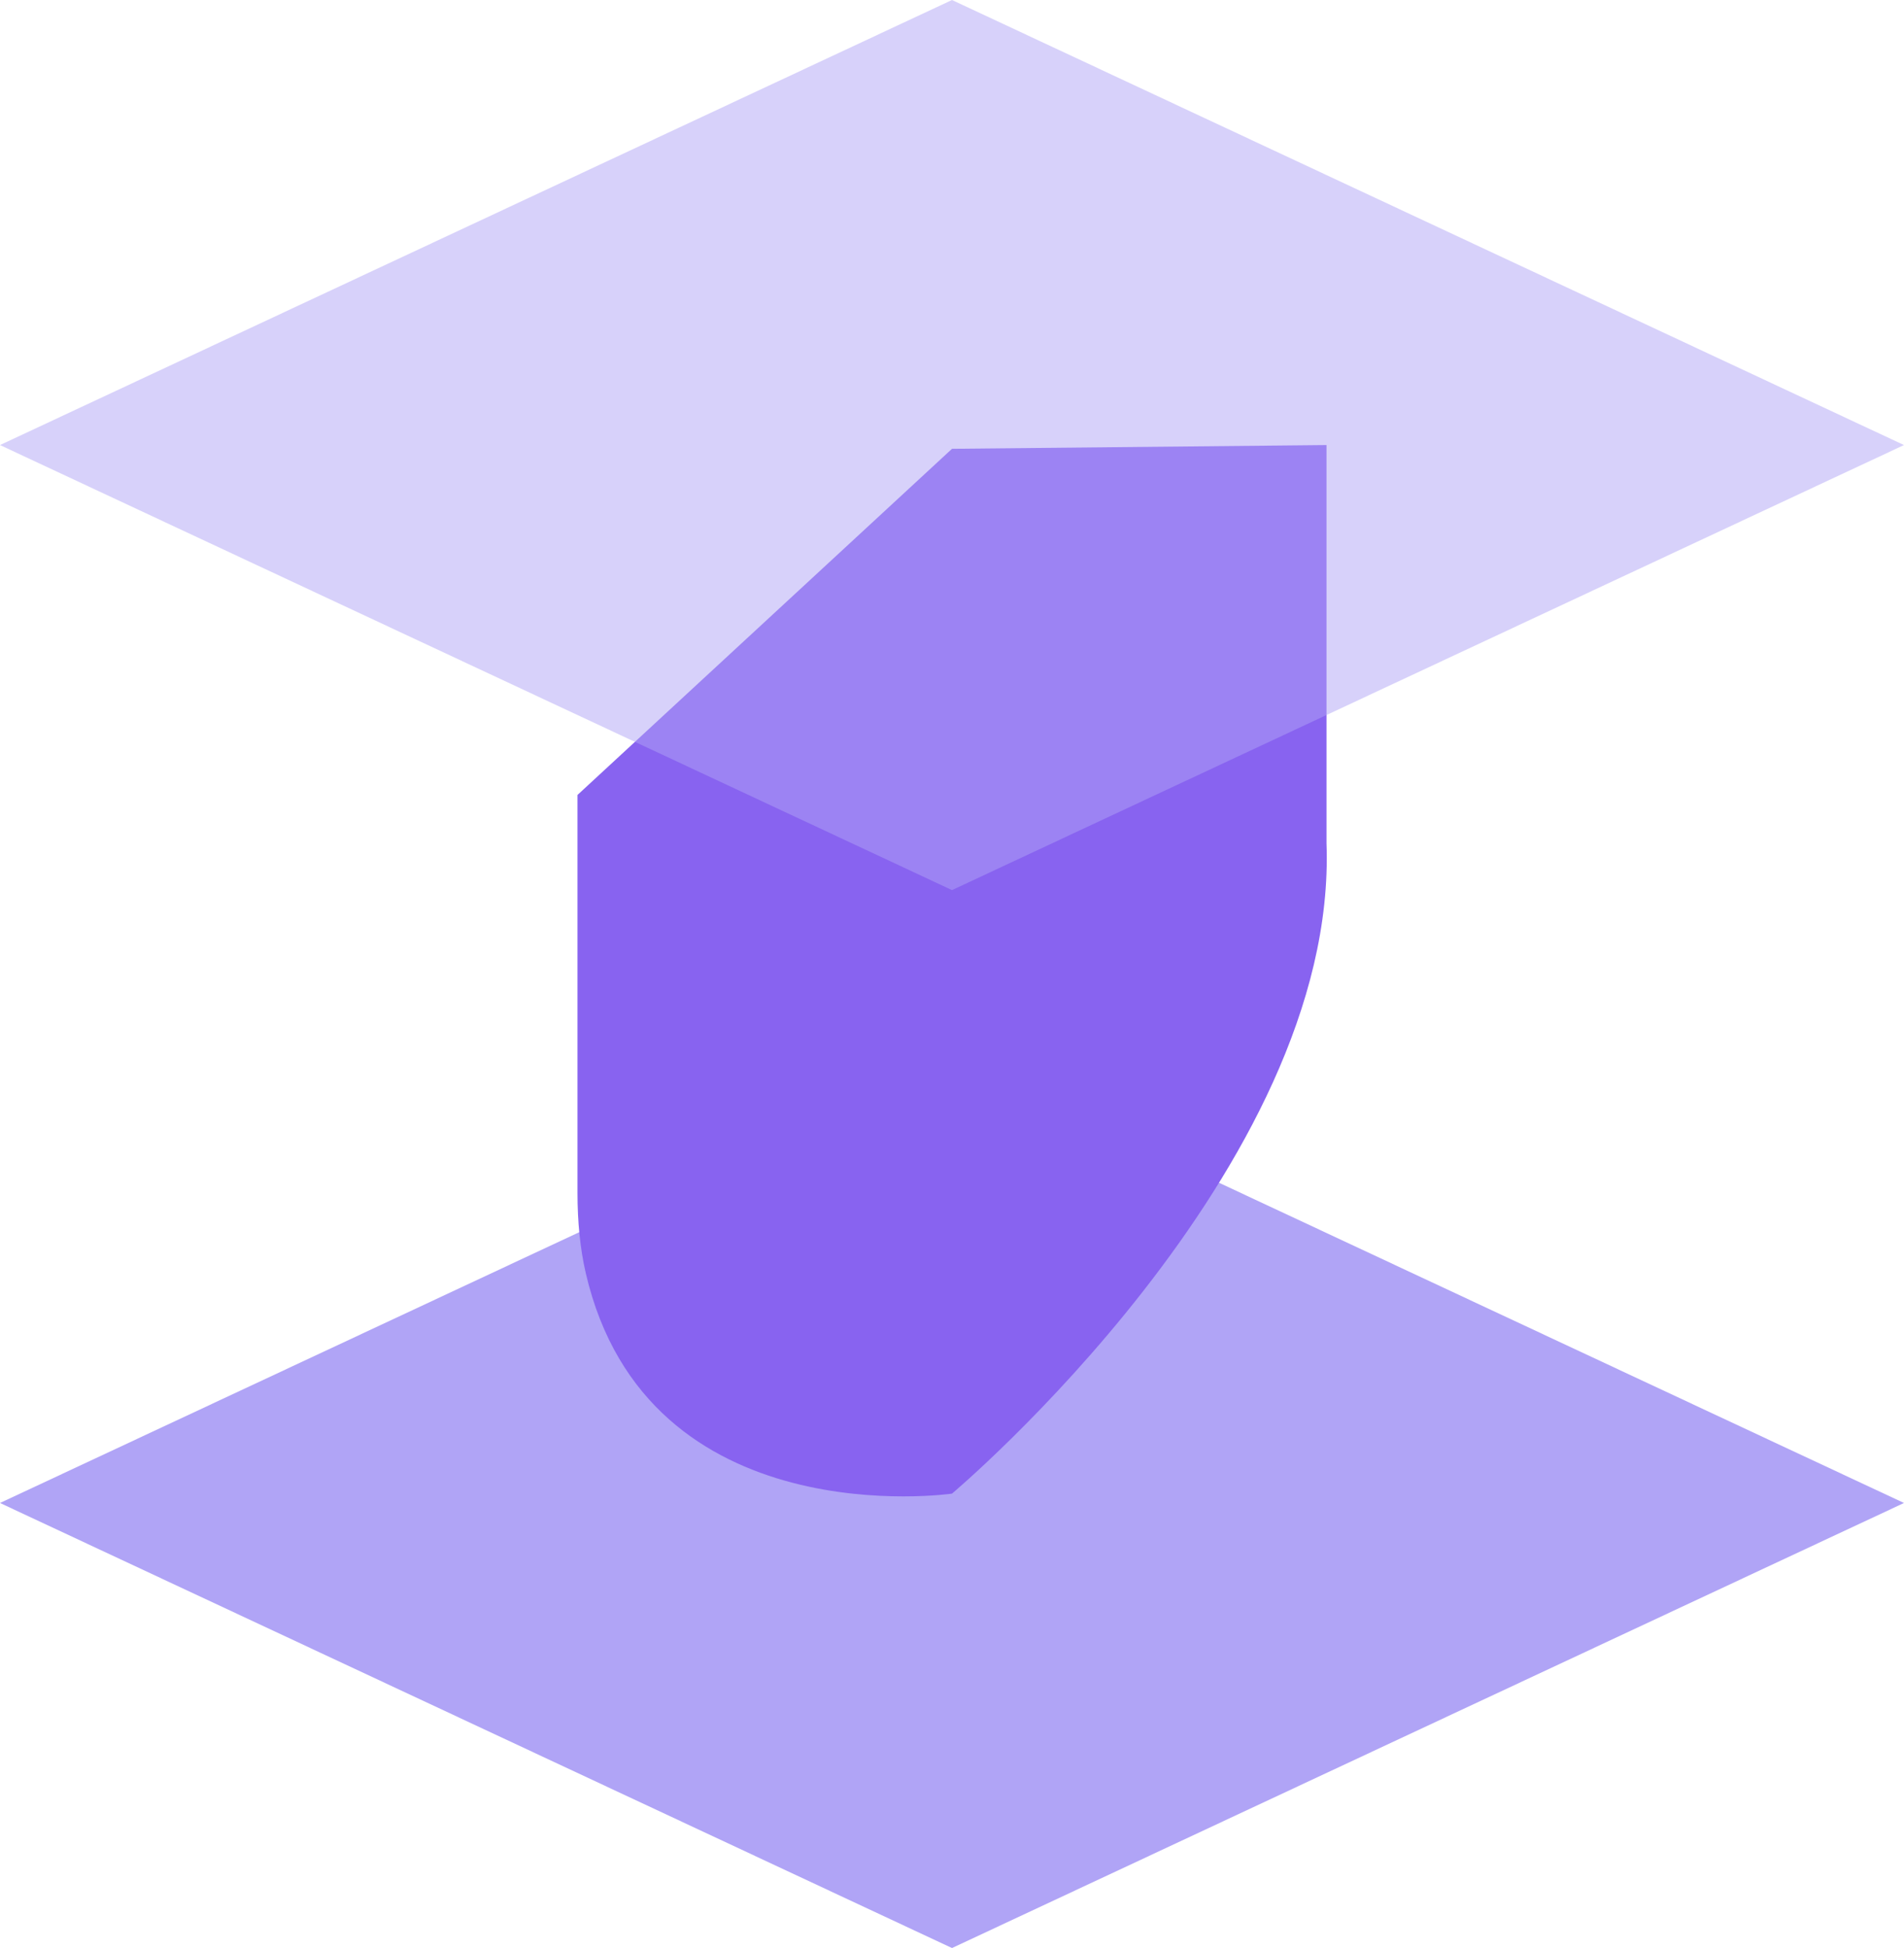
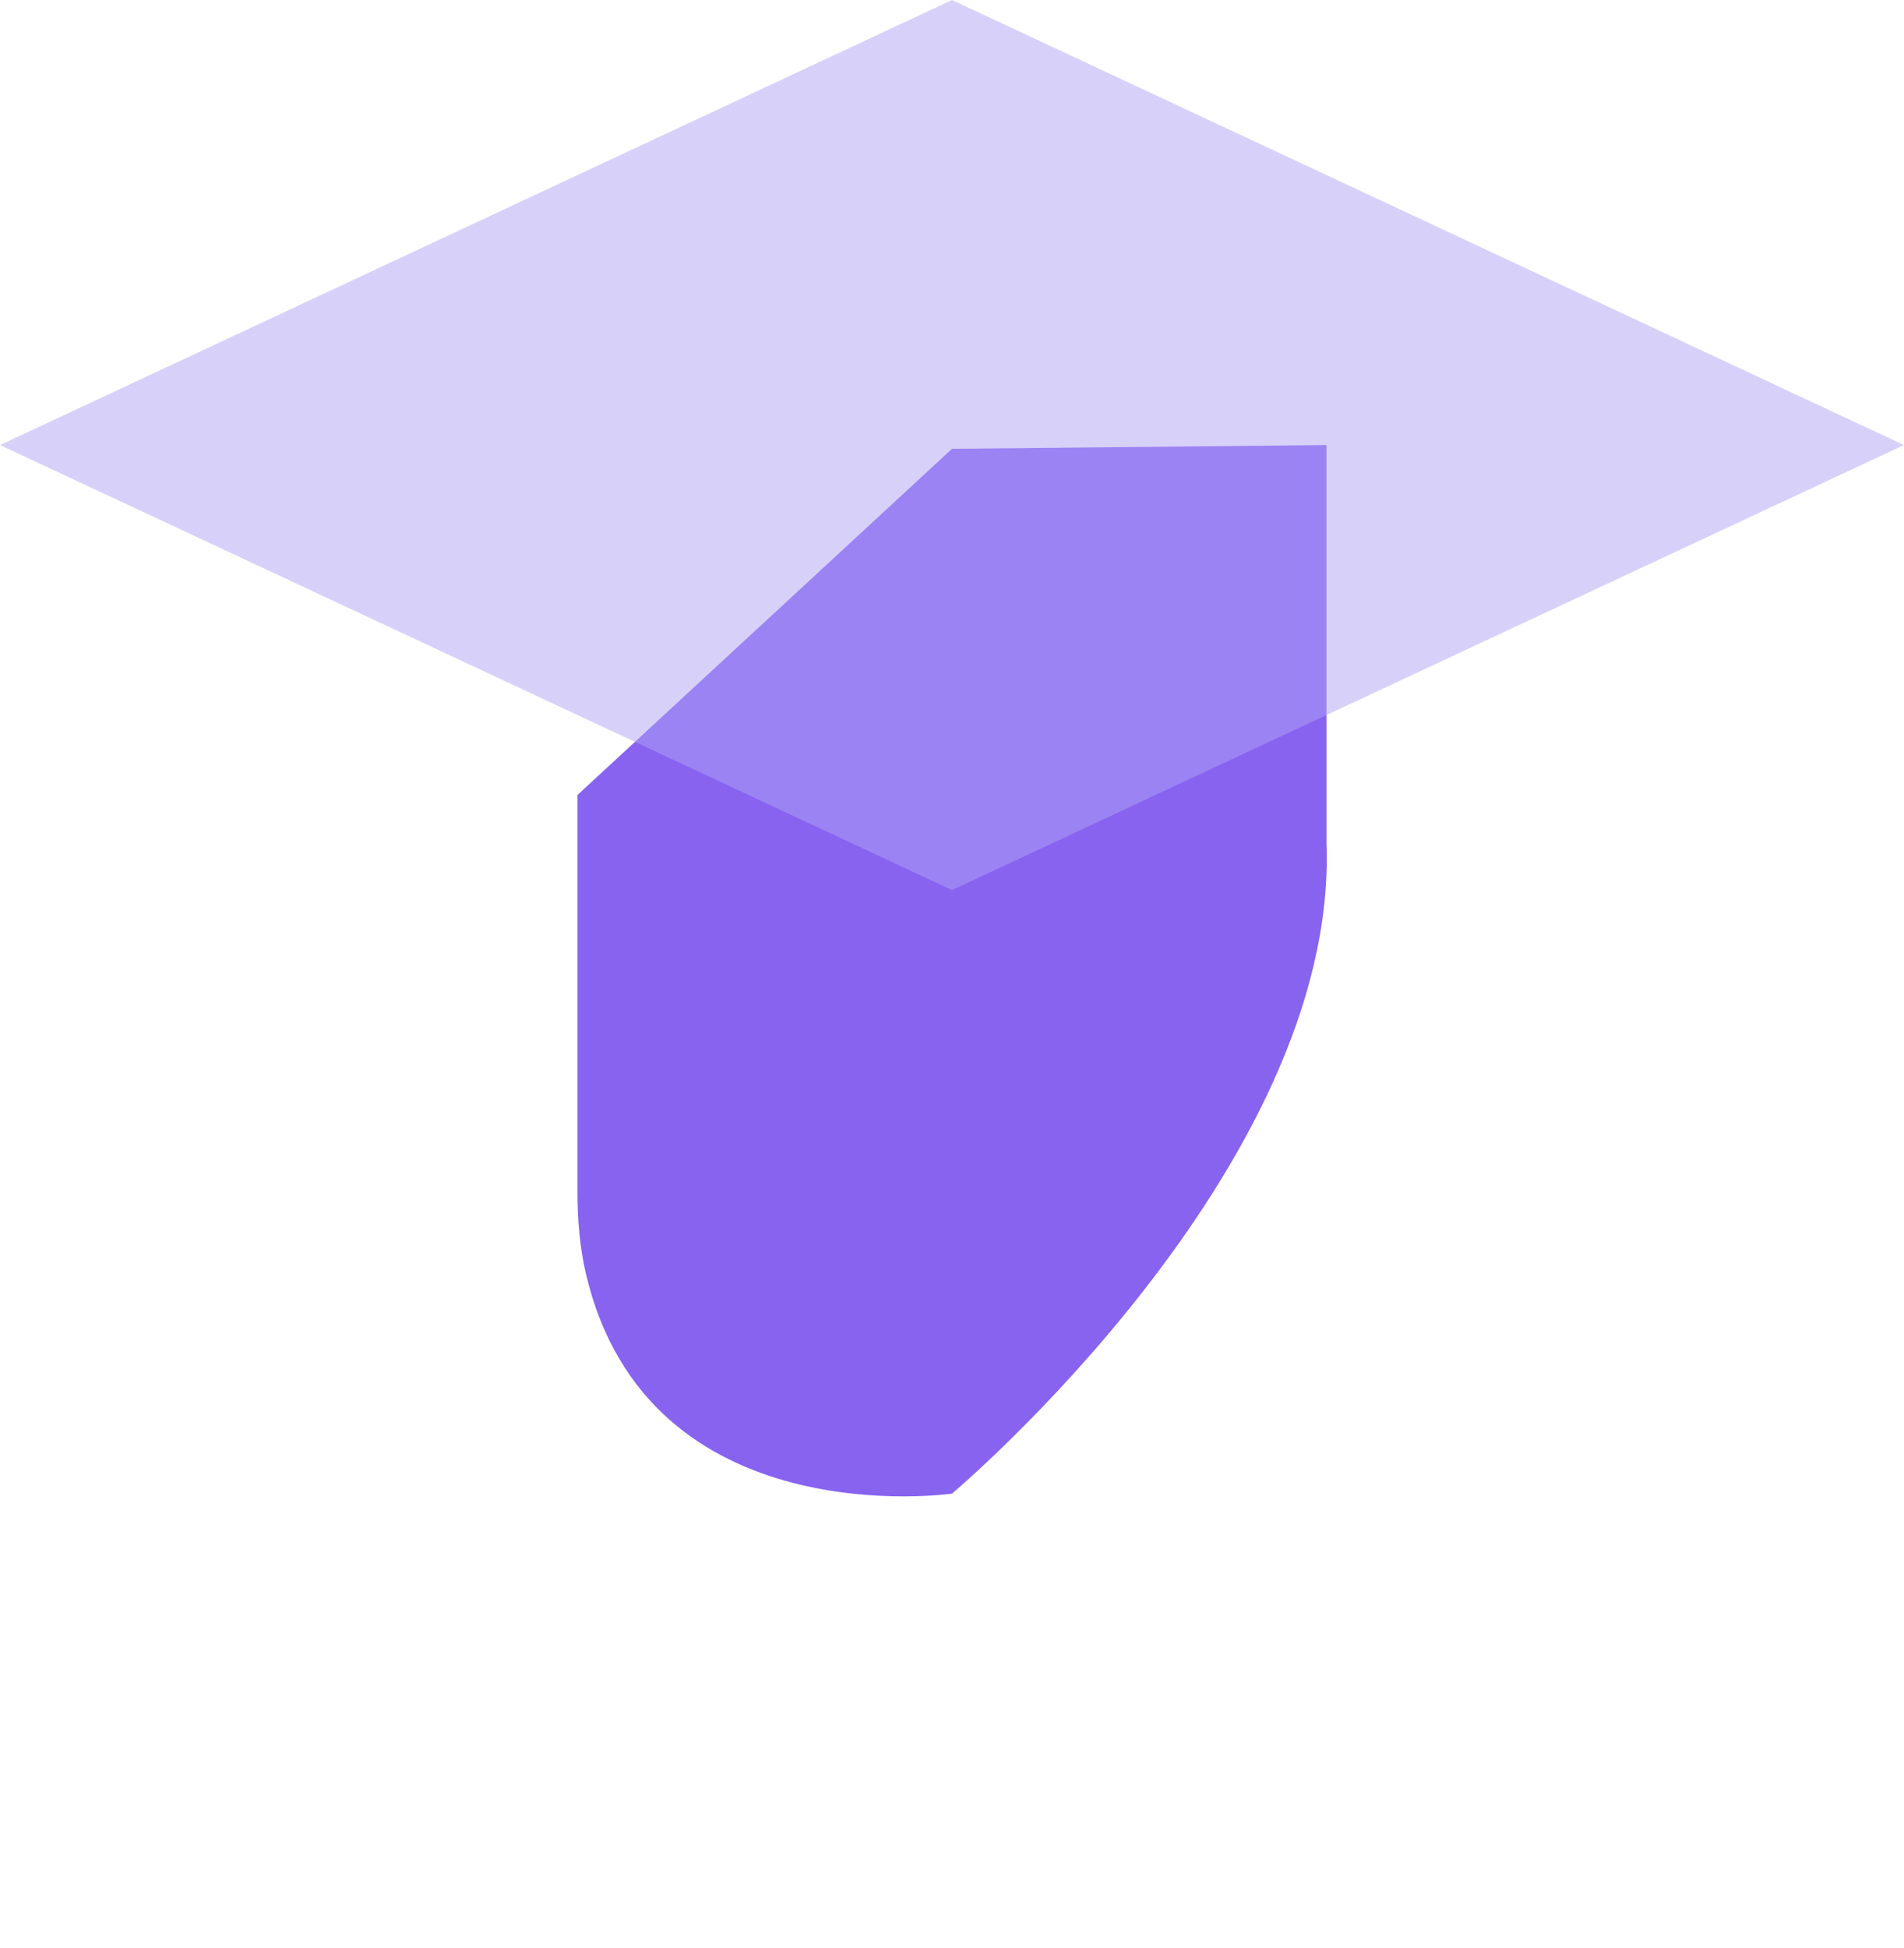
<svg xmlns="http://www.w3.org/2000/svg" id="Layer_2" data-name="Layer 2" viewBox="0 0 50.84 52">
  <defs>
    <style>
      .cls-1 {
        opacity: .5;
      }

      .cls-1, .cls-2 {
        fill: #b0a4f6;
      }

      .cls-3 {
        fill: #8863f0;
      }
    </style>
  </defs>
  <g id="Layer_1-2" data-name="Layer 1">
    <g>
-       <polygon class="cls-2" points="50.84 40.12 25.42 52 0 40.12 25.42 28.24 50.84 40.12" />
      <path class="cls-3" d="M35.42,11.88v10.63c.32,8.68-10,17.36-10,17.36,0,0-8.14,1.18-9.78-5.89-.15-.65-.22-1.37-.22-2.13v-10.63s10-9.24,10-9.24l10-.1Z" />
      <polygon class="cls-1" points="50.84 11.88 25.42 23.76 0 11.88 25.42 0 50.84 11.88" />
    </g>
  </g>
</svg>